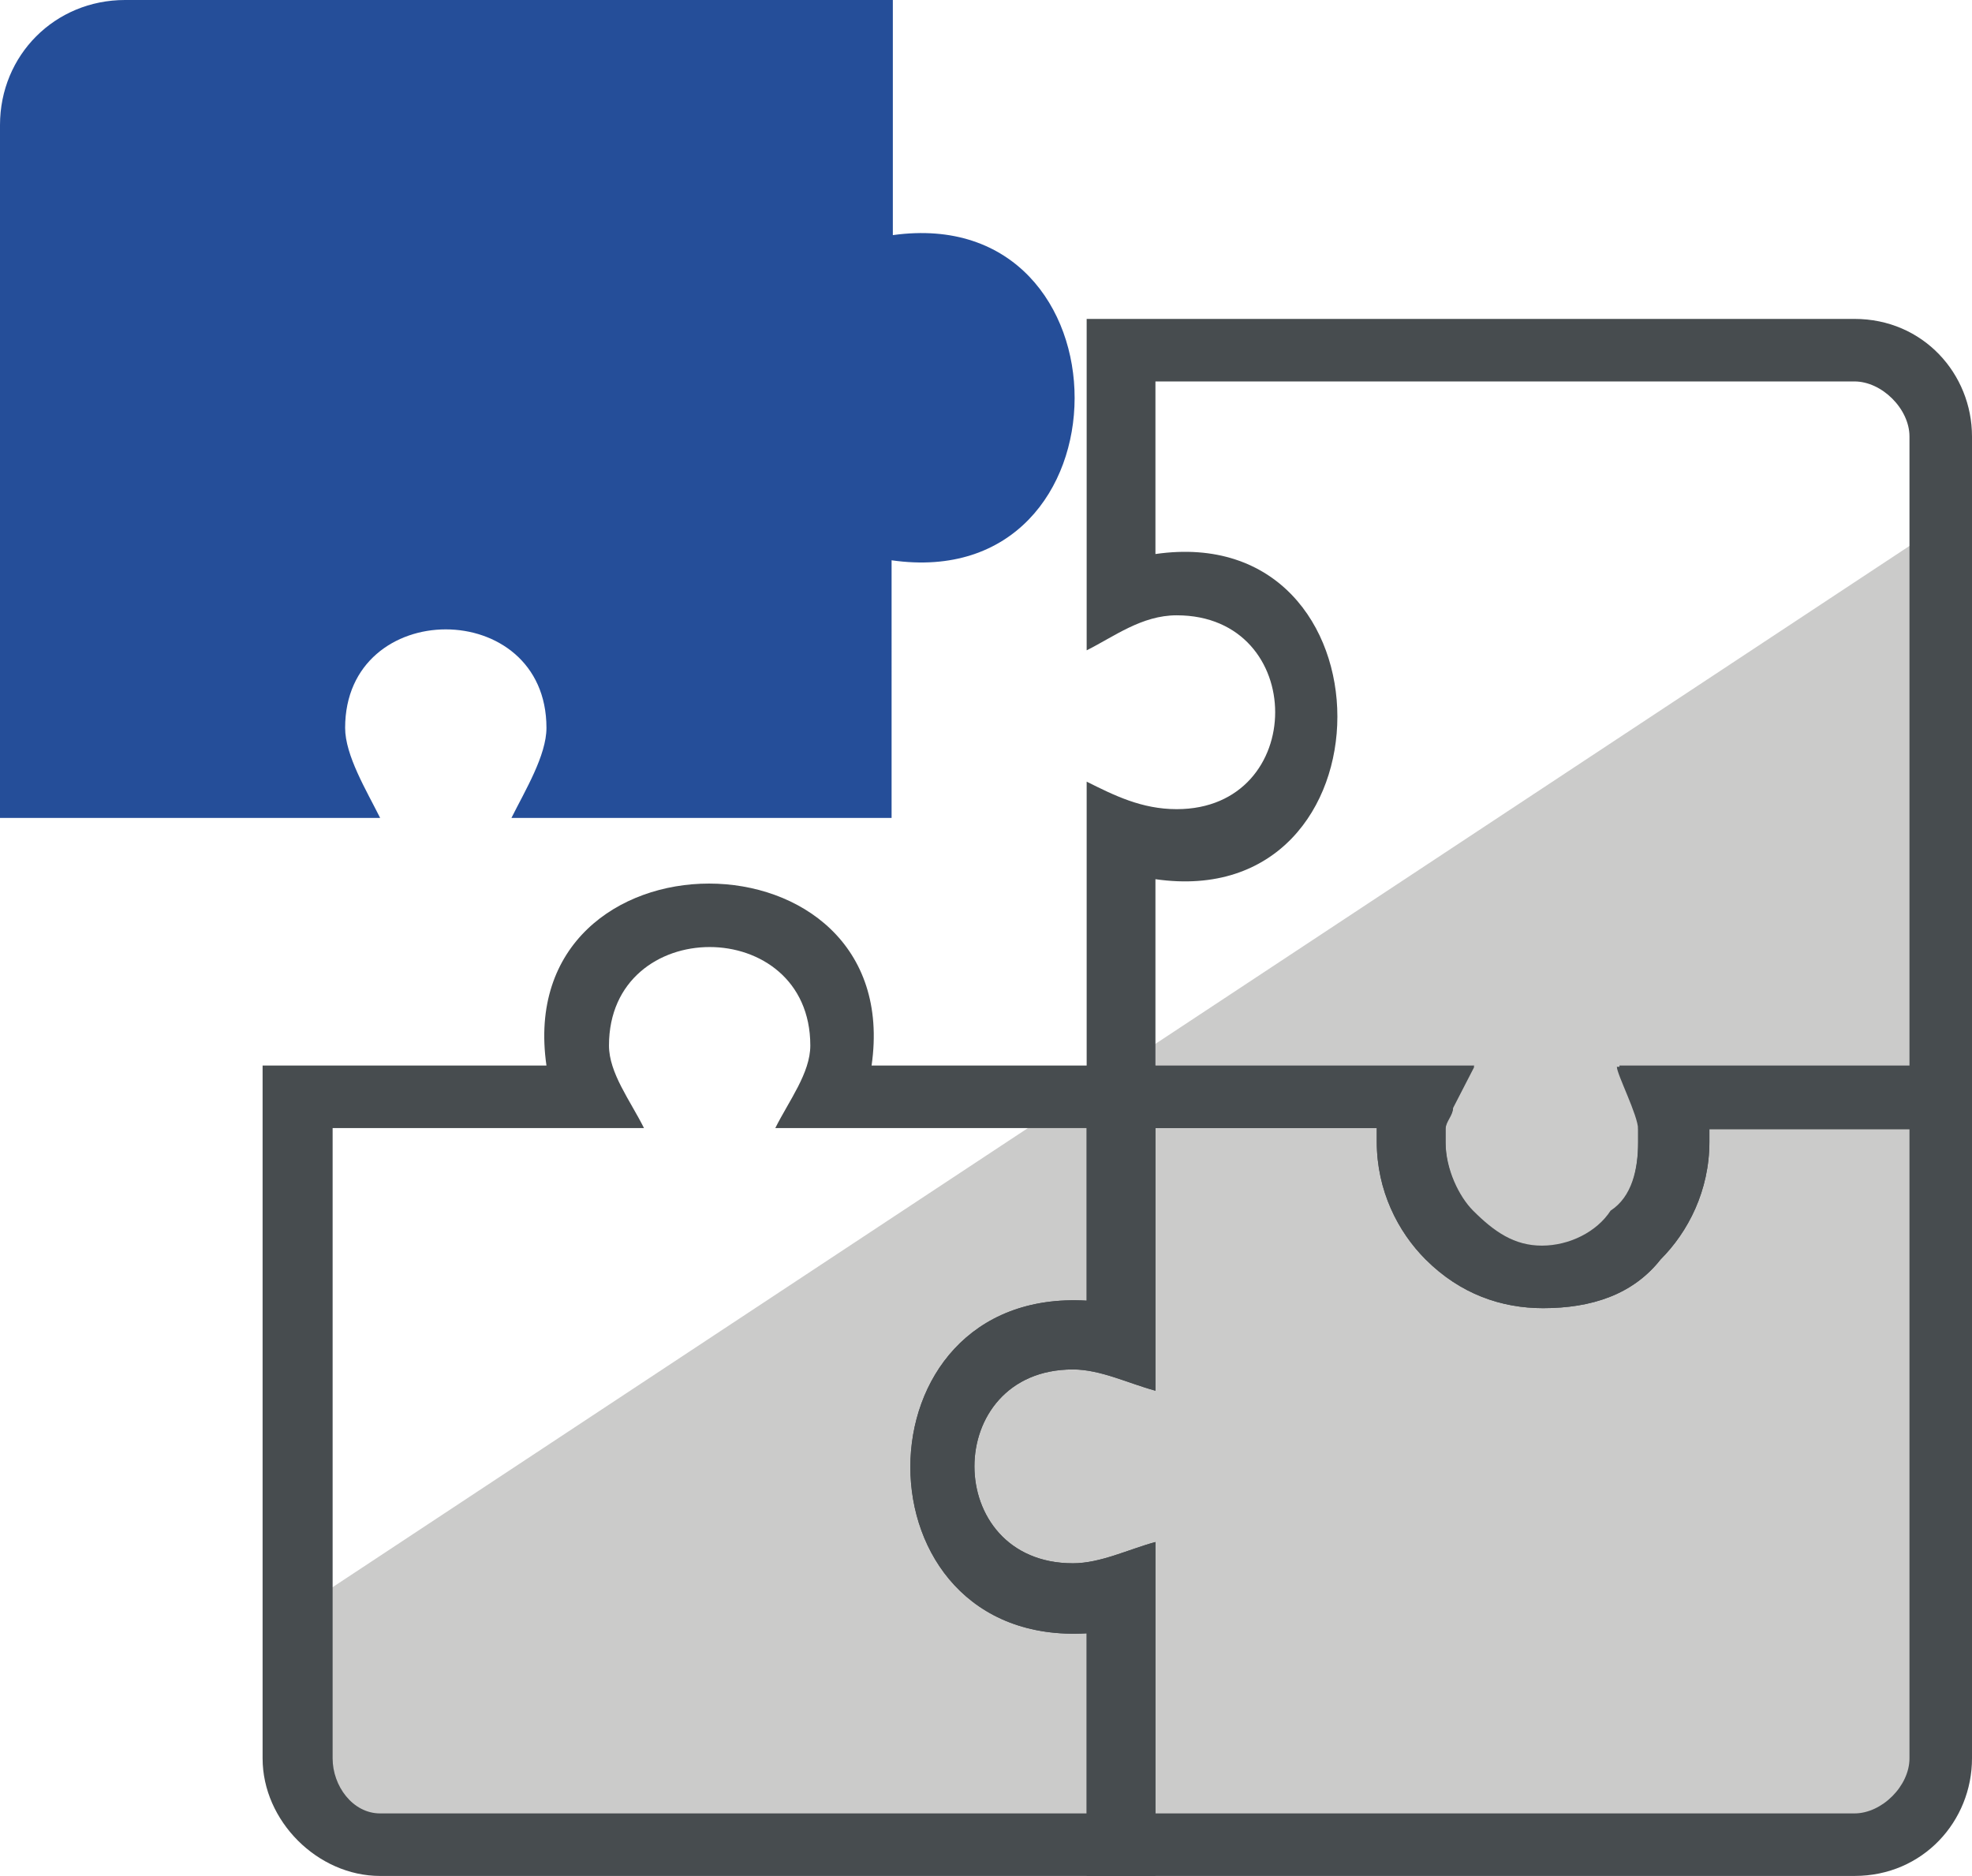
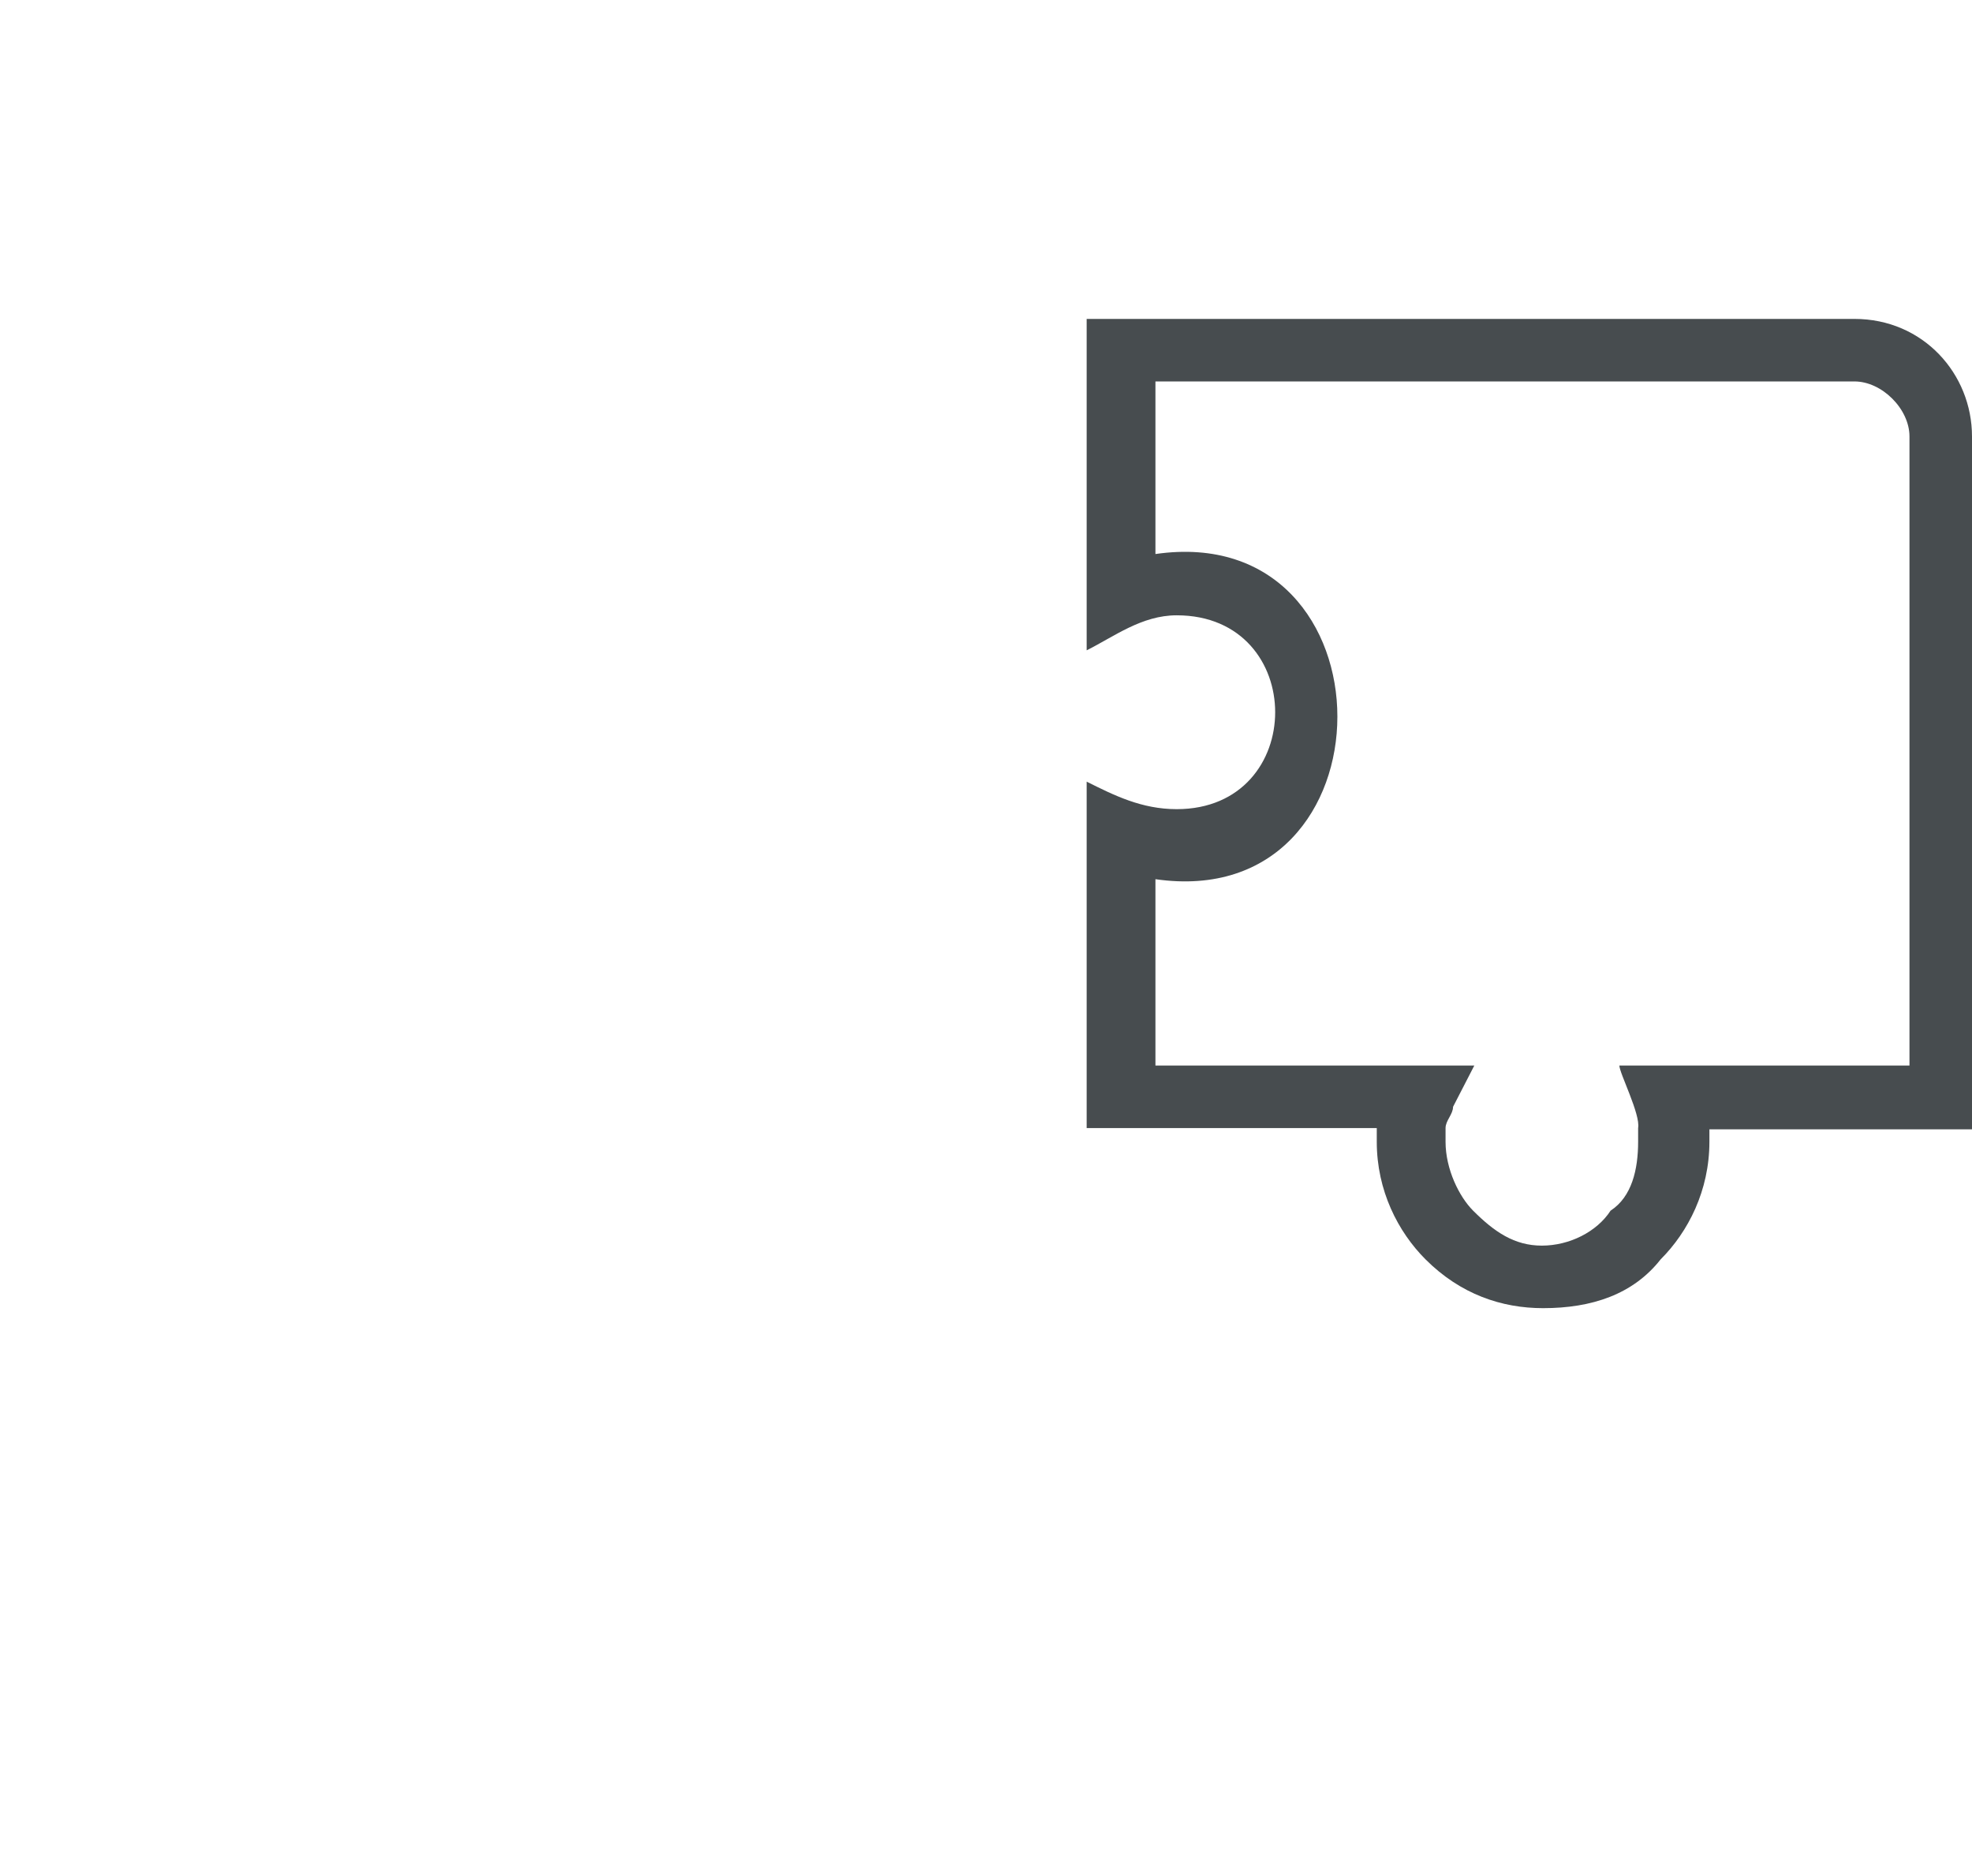
<svg xmlns="http://www.w3.org/2000/svg" version="1.1" id="Livello_1" x="0px" y="0px" viewBox="0 0 157.7 150" style="enable-background:new 0 0 157.7 150;" xml:space="preserve">
  <style type="text/css">
	.st0{fill:#CBCBCA;}
	.st1{fill:#474C4F;}
	.st2{fill:#254E99;}
</style>
  <g>
-     <polygon class="st0" points="154.9,42.2 25.1,127.9 24.9,127.9 24.9,128 23.5,128.9 24.9,128.9 24.9,146.5 154.8,146.5    154.8,128.9 154.9,128.9  " />
-     <path class="st1" d="M30.4,150c-5,0-9.4-4.4-9.4-9.4V85.2h22.7c-2.8-19.4,28.8-19.4,26,0h22.7v26c-2.2-0.6-4.4-1.7-6.6-1.7   c-10.5,0-10.5,15.5,0,15.5c2.2,0,4.4-1.1,6.6-1.7V150H30.4z M30.4,145h56.5v-14.4c-18.8,1.1-18.8-27.7,0-26.6V90.2H62   c1.1-2.2,2.8-4.4,2.8-6.6c0-10.5-16.1-10.5-16.1,0c0,2.2,1.7,4.4,2.8,6.6H26.6v50.4C26.6,142.8,28.2,145,30.4,145z" />
-     <path class="st1" d="M152.8,90.2h-16.1c0,0.6,0,1.1,0,1.1c0,3.9-1.7,7.2-3.9,9.4c-2.2,2.8-5.5,3.9-9.4,3.9c-3.3,0-6.6-1.1-9.4-3.9   c-2.2-2.2-3.9-5.5-3.9-9.4c0,0,0-0.6,0-1.1H92.4v21c-2.2-0.6-4.4-1.7-6.6-1.7c-10.5,0-10.5,15.5,0,15.5c2.2,0,4.4-1.1,6.6-1.7V145   h55.9c2.2,0,4.4-2.2,4.4-4.4V90.2z M157.7,85.2v55.4c0,5-3.9,9.4-9.4,9.4c-20.5,0-41,0-61.4,0v-19.4c-18.8,1.1-18.8-27.7,0-26.6   V87.5v-2.2c8.9,0,17.7,0,27.1,0h3.9l-1.7,3.3c0,0.6-0.6,1.1-0.6,1.7l0,0c0,0.6,0,1.1,0,1.1c0,2.2,1.1,4.4,2.2,5.5   c1.7,1.7,3.3,2.8,5.5,2.8s4.4-1.1,5.5-2.8c1.7-1.1,2.2-3.3,2.2-5.5c0,0,0-0.6,0-1.1c0-1.1-1.7-4.4-1.7-5H157.7z" />
    <path class="st1" d="M129.5,85.2h23.2V34.9c0-2.2-2.2-4.4-4.4-4.4H92.4v13.8c19.4-2.8,19.4,28.8,0,26v14.9H114h3.9l-1.7,3.3   c0,0.6-0.6,1.1-0.6,1.7l0,0c0,0.6,0,1.1,0,1.1c0,2.2,1.1,4.4,2.2,5.5c1.7,1.7,3.3,2.8,5.5,2.8s4.4-1.1,5.5-2.8   c1.7-1.1,2.2-3.3,2.2-5.5c0,0,0-0.6,0-1.1C131.2,89.1,129.5,85.8,129.5,85.2z M136.7,90.2c0,0.6,0,1.1,0,1.1c0,3.9-1.7,7.2-3.9,9.4   c-2.2,2.8-5.5,3.9-9.4,3.9c-3.3,0-6.6-1.1-9.4-3.9c-2.2-2.2-3.9-5.5-3.9-9.4c0,0,0-0.6,0-1.1c-7.7,0-15.5,0-23.2,0v-2.8V62.5   c2.2,1.1,4.4,2.2,7.2,2.2c10.5,0,10.5-15.5,0-15.5c-2.8,0-5,1.7-7.2,2.8V25.5c20.5,0,41,0,61.4,0c5.5,0,9.4,4.4,9.4,9.4   c0,18.8,0,37.1,0,55.4H136.7z" />
-     <path class="st2" d="M71.4,18.8V0H10C4.4,0,0,4.4,0,10c0,18.3,0,36.5,0,55.4h30.4c-1.1-2.2-2.8-5-2.8-7.2c0-10.5,16.1-10.5,16.1,0   c0,2.2-1.7,5-2.8,7.2h30.4V44.8C90.8,47.6,90.8,16.1,71.4,18.8z" />
  </g>
</svg>